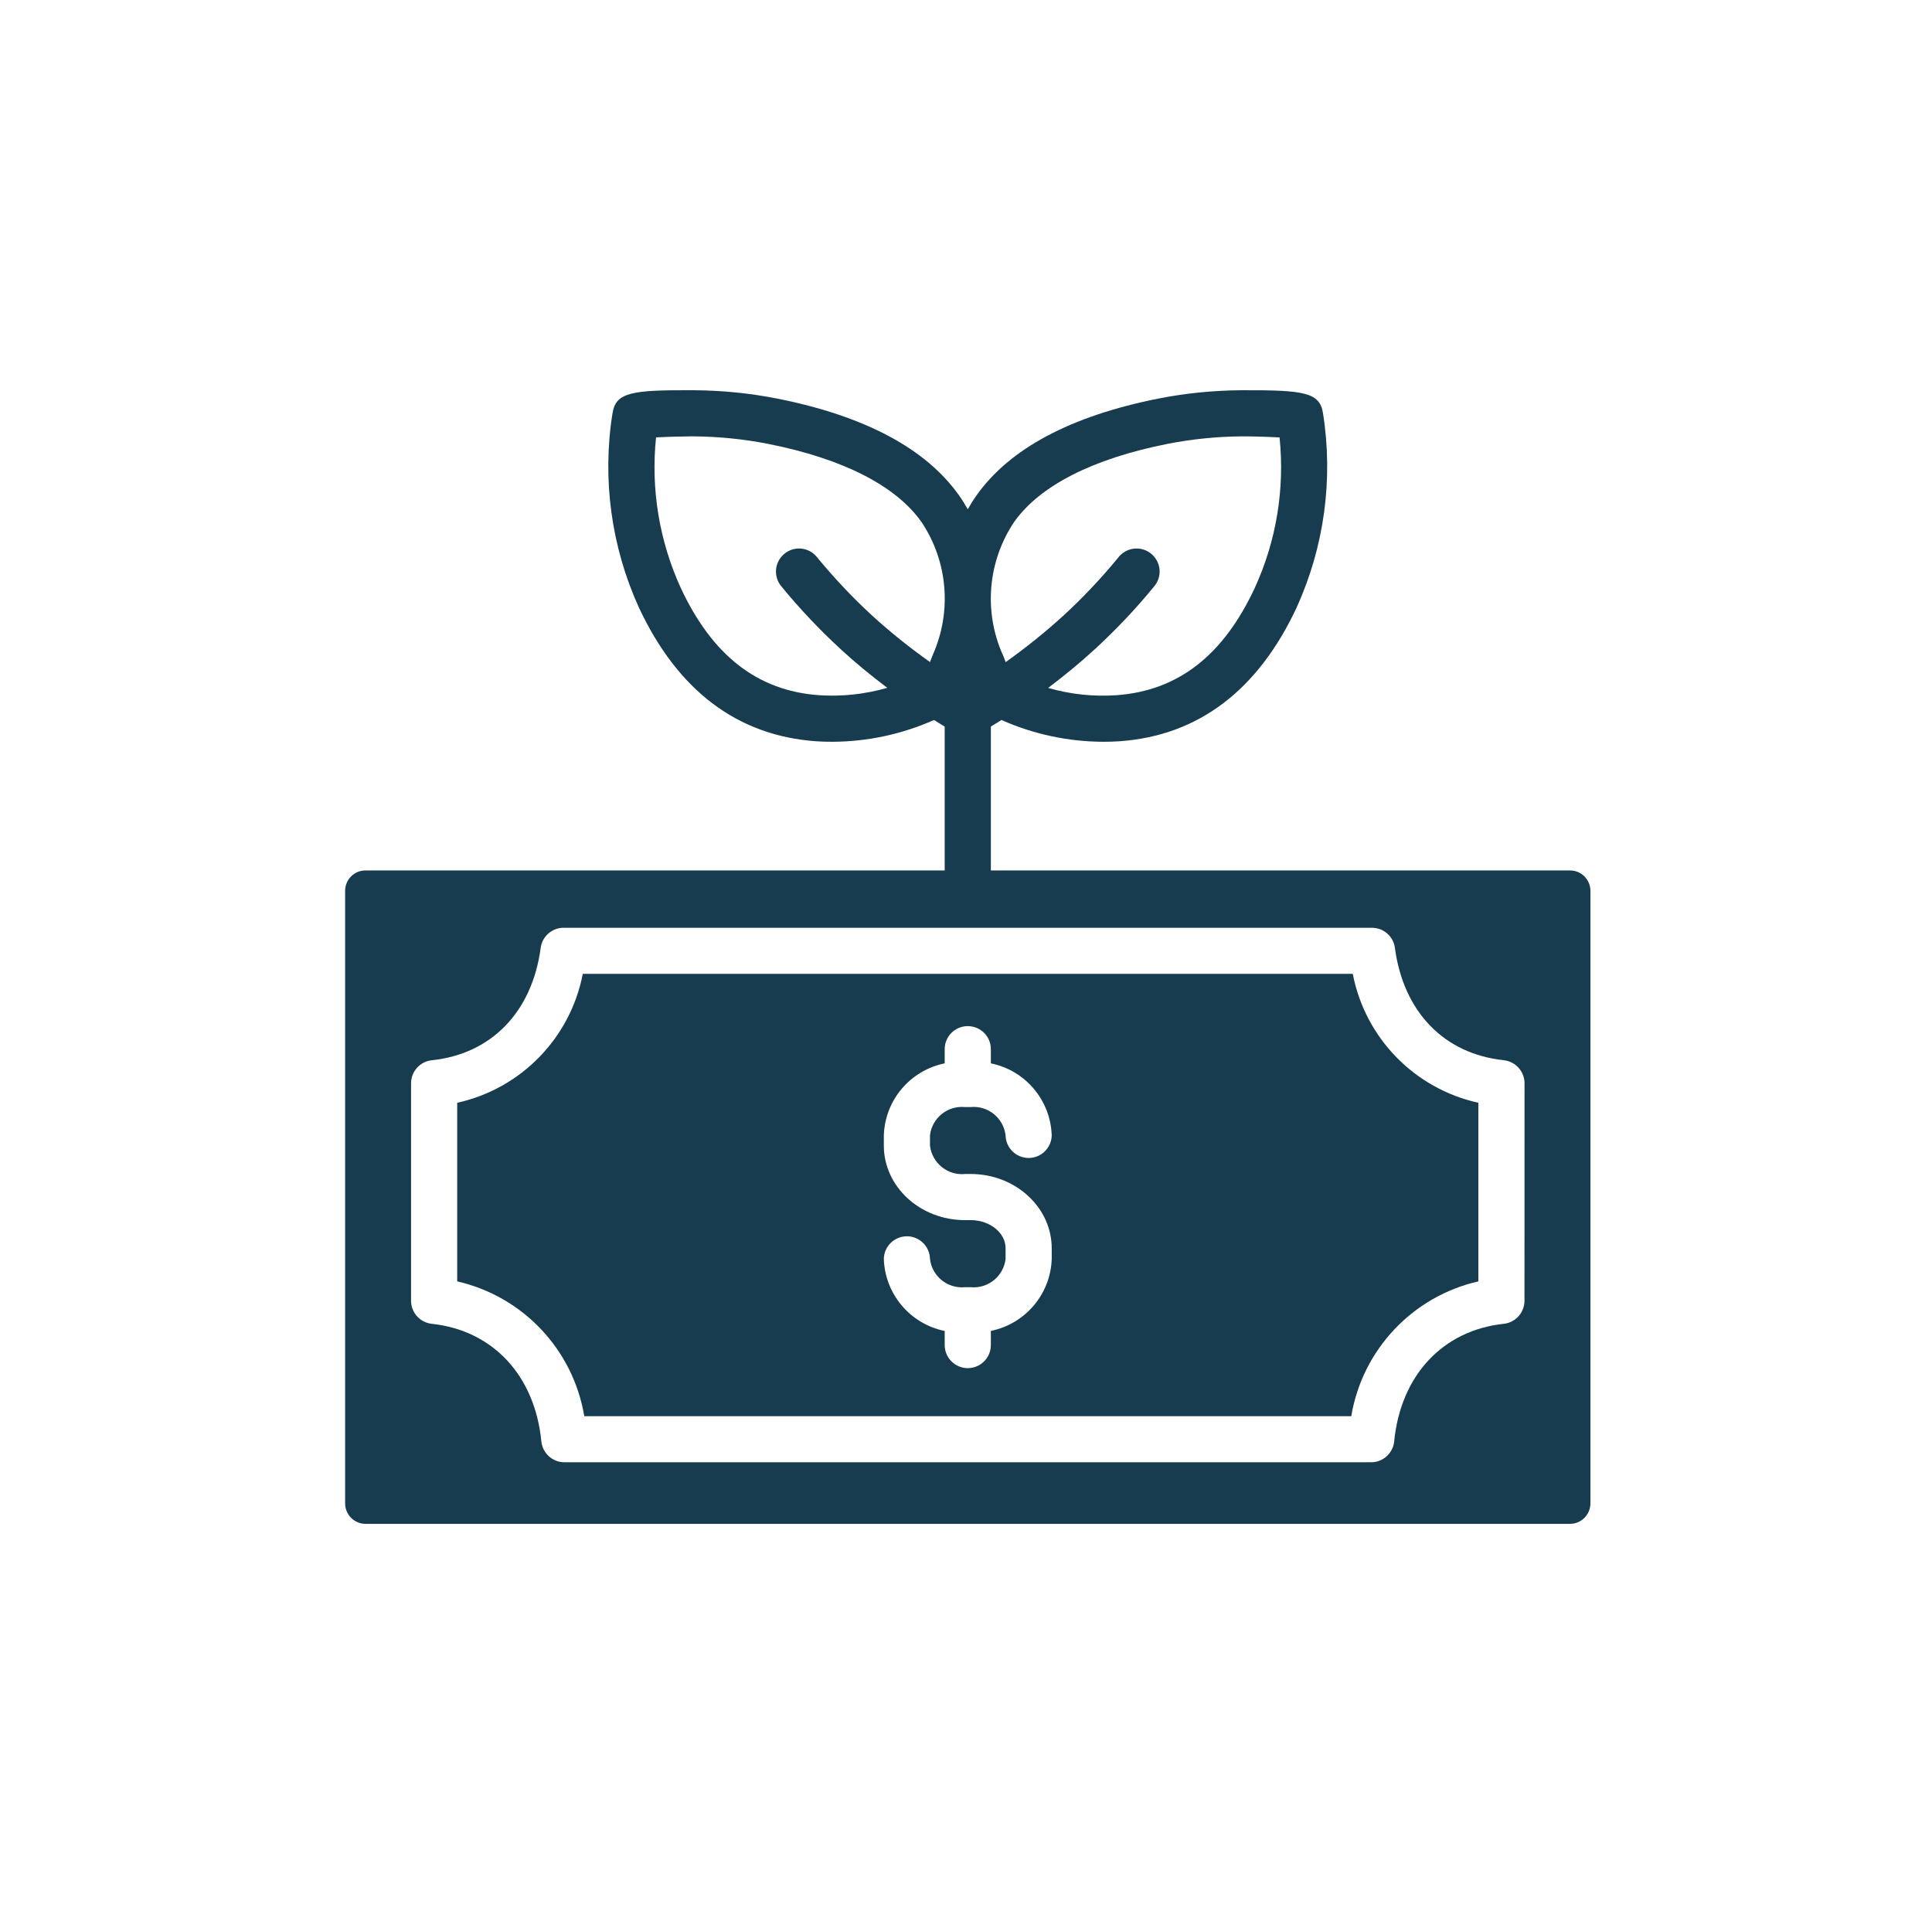
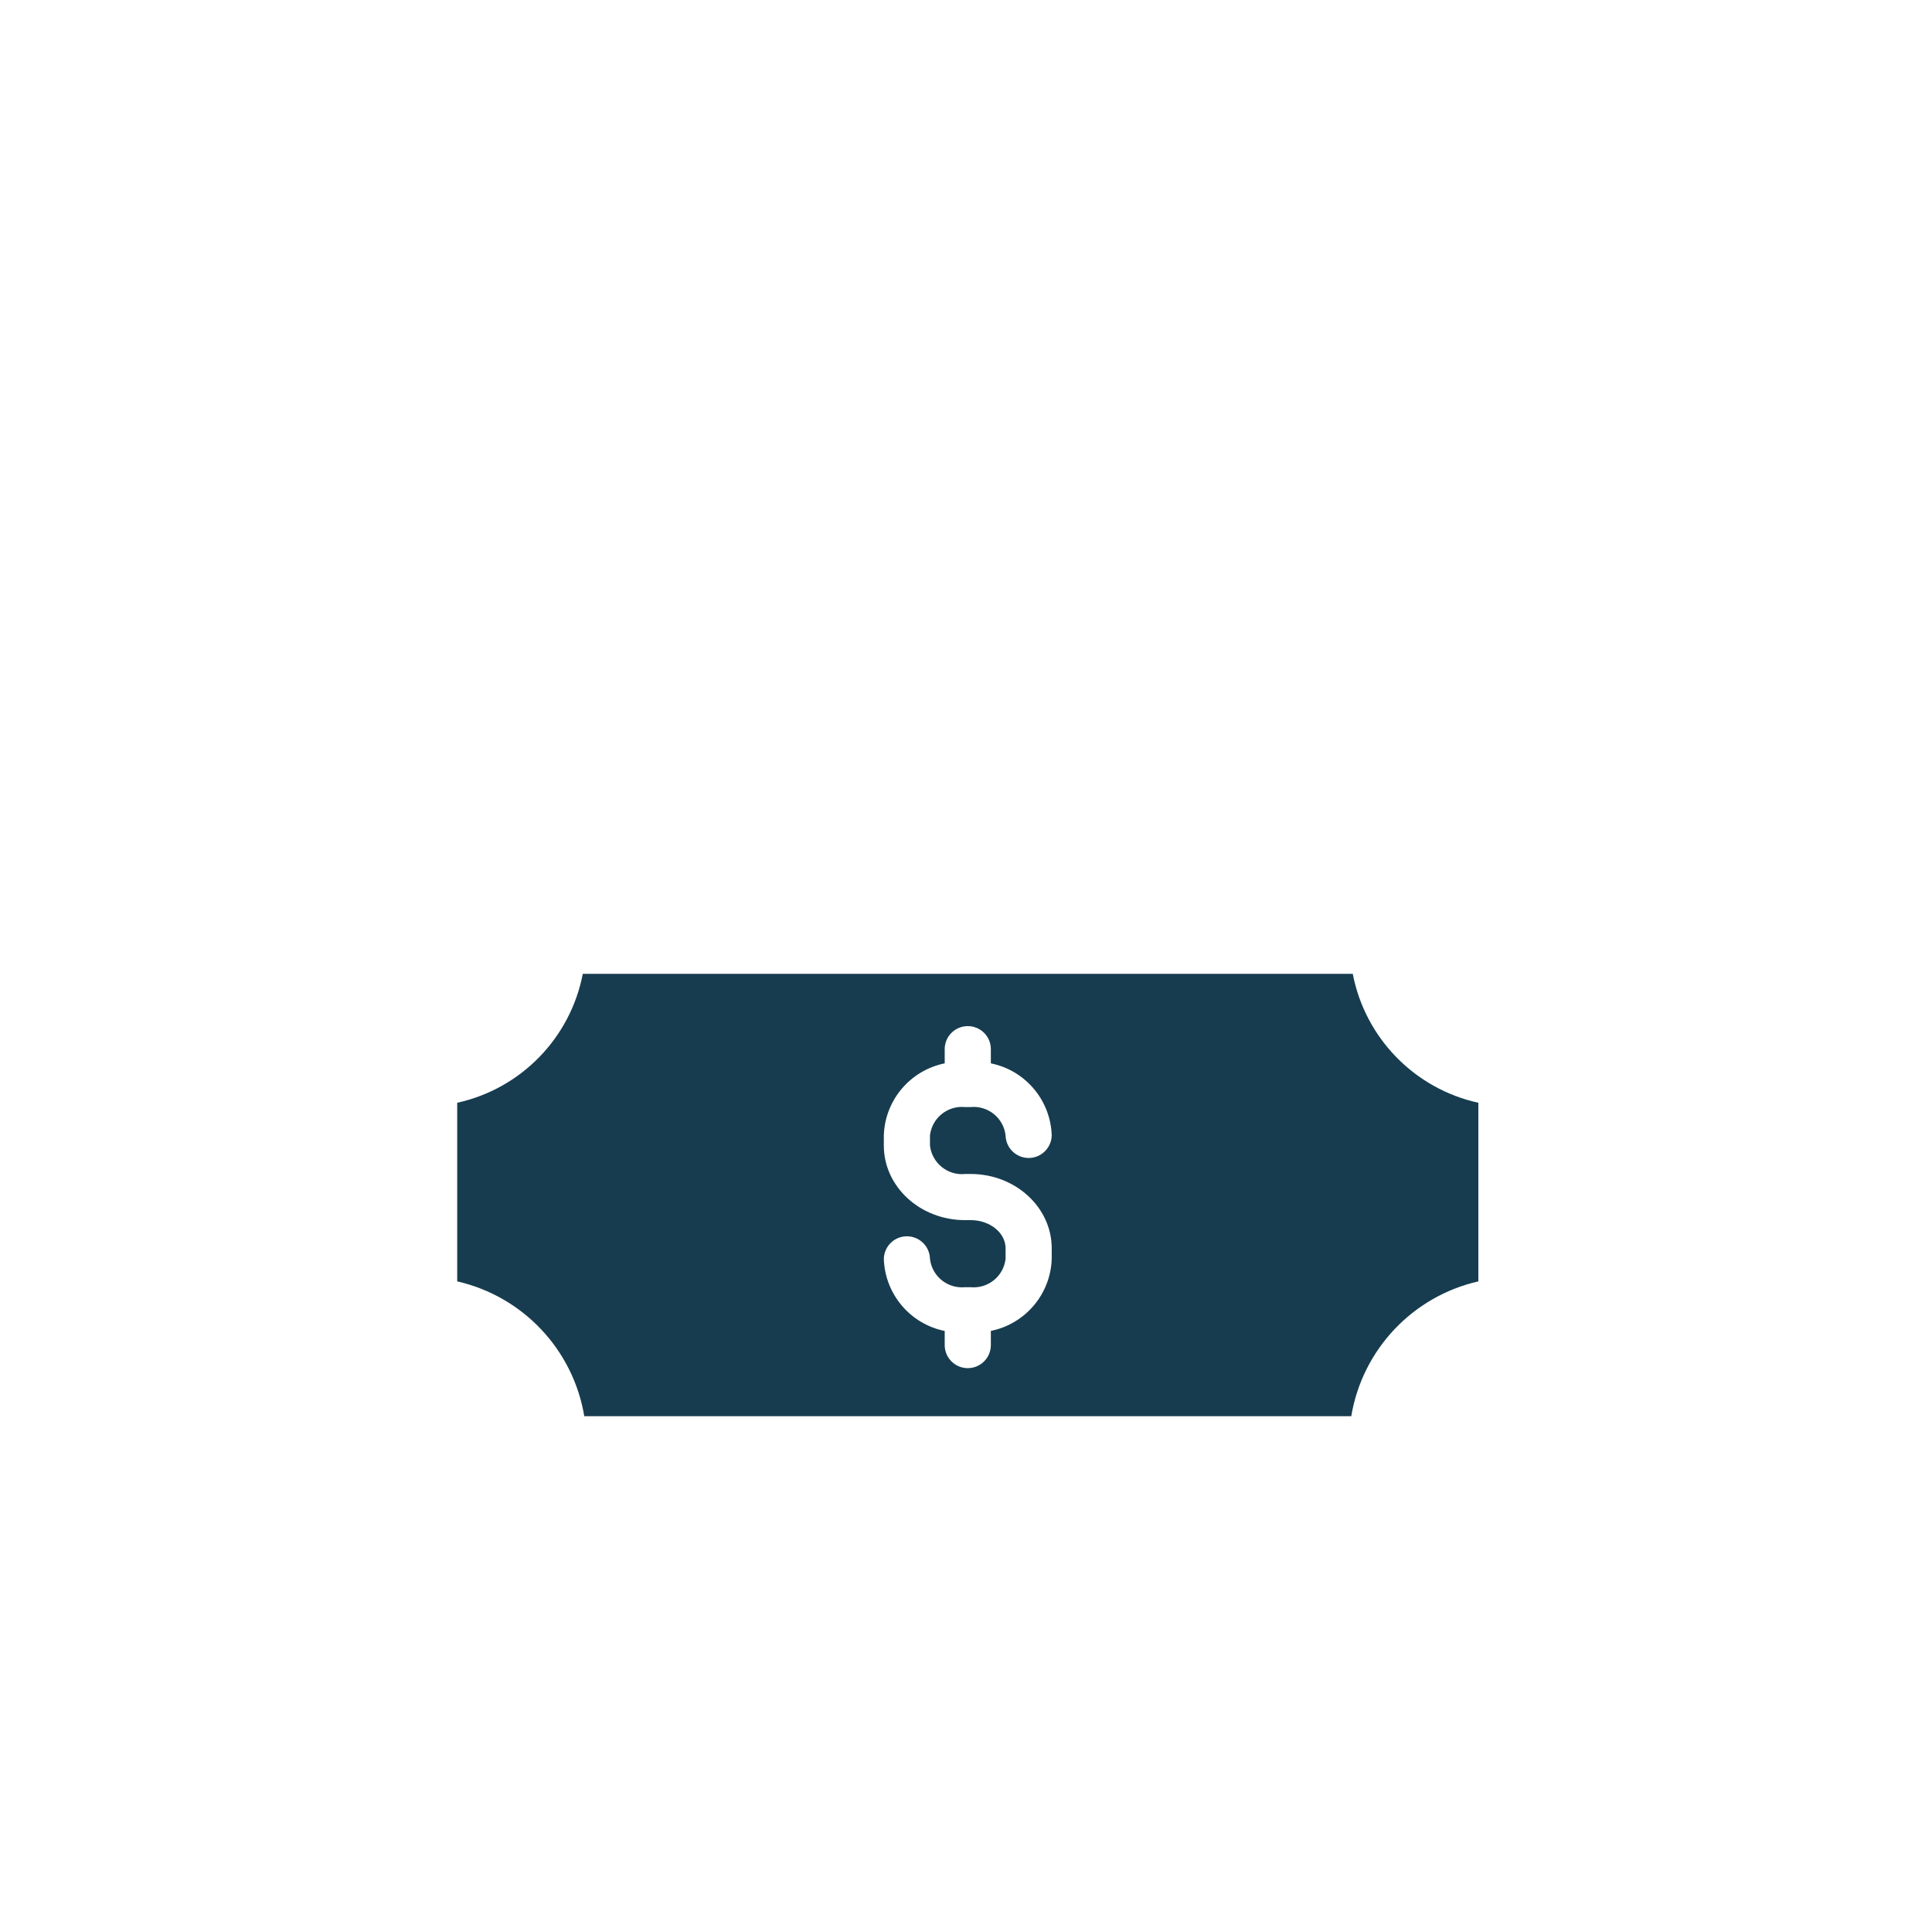
<svg xmlns="http://www.w3.org/2000/svg" width="181" height="180" viewBox="0 0 181 180" fill="none">
-   <path d="M147.088 81.557H92.828V68.073C93.161 67.865 93.5 67.672 93.823 67.459C96.812 68.787 100.052 69.485 103.328 69.5C103.859 69.5 104.396 69.49 104.937 69.448C112.281 68.907 117.854 64.683 121.489 56.896H121.484C124.067 51.214 124.922 44.896 123.948 38.735C123.656 36.75 122.156 36.542 116.333 36.563C113.693 36.579 111.057 36.839 108.469 37.355C100.302 38.985 94.599 42.032 91.499 46.396C91.197 46.818 90.921 47.261 90.666 47.714C90.411 47.261 90.135 46.818 89.833 46.396C86.734 42.032 81.031 38.985 72.863 37.355C70.27 36.839 67.639 36.579 64.999 36.563C59.186 36.532 57.676 36.745 57.384 38.735H57.379C56.405 44.896 57.264 51.214 59.843 56.896C63.478 64.683 69.051 68.907 76.395 69.448C76.936 69.49 77.473 69.5 78.004 69.5C81.28 69.485 84.514 68.787 87.509 67.459C87.832 67.672 88.165 67.87 88.504 68.073V81.557H34.244C33.739 81.552 33.249 81.755 32.89 82.115C32.53 82.474 32.333 82.958 32.333 83.469V140.865C32.333 141.917 33.192 142.771 34.244 142.776H147.088C148.145 142.771 148.999 141.917 148.999 140.86V83.464C148.999 82.958 148.796 82.474 148.442 82.115C148.083 81.755 147.593 81.552 147.088 81.557ZM95.02 48.891C97.416 45.511 102.364 42.984 109.323 41.599C111.64 41.141 113.995 40.901 116.354 40.885C116.927 40.875 118.635 40.917 119.875 40.984V40.979C120.375 45.797 119.578 50.661 117.562 55.067C114.604 61.421 110.369 64.713 104.619 65.135H104.625C102.458 65.286 100.281 65.057 98.198 64.453C99.708 63.307 101.177 62.109 102.552 60.843L102.547 60.849C104.531 59.026 106.385 57.072 108.088 54.989C108.484 54.552 108.677 53.974 108.635 53.385C108.588 52.802 108.307 52.26 107.854 51.885C107.395 51.51 106.812 51.338 106.229 51.406C105.645 51.474 105.114 51.781 104.755 52.25C103.177 54.172 101.468 55.984 99.635 57.672C97.921 59.234 96.109 60.692 94.213 62.036C94.182 61.947 94.151 61.864 94.13 61.807C94.052 61.599 93.989 61.427 93.937 61.322H93.932C92.135 57.265 92.546 52.573 95.02 48.891ZM87.406 61.313C87.353 61.432 87.286 61.604 87.213 61.807C87.192 61.859 87.161 61.938 87.129 62.026H87.124C85.228 60.688 83.416 59.234 81.702 57.672C79.869 55.984 78.161 54.172 76.577 52.25C76.223 51.781 75.692 51.474 75.109 51.406C74.525 51.339 73.937 51.511 73.483 51.886C73.03 52.261 72.749 52.802 72.702 53.386C72.66 53.974 72.853 54.552 73.244 54.99C74.952 57.073 76.806 59.026 78.785 60.849C80.155 62.115 81.624 63.313 83.129 64.448V64.443C81.046 65.047 78.874 65.281 76.713 65.135C70.963 64.719 66.728 61.422 63.77 55.068C61.759 50.661 60.962 45.797 61.462 40.98C62.702 40.917 64.379 40.881 64.983 40.881V40.886C67.343 40.902 69.697 41.141 72.014 41.599C78.973 42.985 83.921 45.511 86.317 48.891C88.791 52.568 89.197 57.261 87.406 61.313ZM142.821 121.881C142.816 122.985 141.983 123.912 140.884 124.032C135.155 124.646 131.217 128.87 130.613 135.063C130.493 136.162 129.572 137 128.462 137.006H52.869C51.759 137 50.838 136.162 50.718 135.063C50.114 128.87 46.171 124.646 40.447 124.032C39.348 123.912 38.515 122.985 38.51 121.881V101.485C38.52 100.38 39.353 99.453 40.457 99.339C46.041 98.755 49.853 94.813 50.655 88.808V88.802C50.801 87.729 51.718 86.927 52.806 86.927H128.536C129.619 86.927 130.536 87.73 130.681 88.802C131.478 94.808 135.296 98.75 140.879 99.334V99.339C141.983 99.453 142.817 100.38 142.827 101.485L142.821 121.881Z" fill="#173C4F" />
  <path d="M126.735 91.245H54.599C53.437 97.256 48.812 102.006 42.833 103.323V120.058C48.995 121.464 53.697 126.454 54.739 132.688H126.594C127.636 126.454 132.339 121.464 138.5 120.058V103.323C132.521 102.006 127.896 97.256 126.735 91.245ZM90.396 109.995H90.938C95.13 109.995 98.531 113.12 98.531 116.964V117.948C98.427 121.245 96.062 124.042 92.828 124.698V126.026C92.828 127.219 91.859 128.187 90.667 128.187C89.474 128.187 88.505 127.219 88.505 126.026V124.703C85.271 124.047 82.906 121.25 82.802 117.948C82.828 116.776 83.787 115.833 84.964 115.833C86.141 115.833 87.099 116.776 87.125 117.948C87.313 119.578 88.766 120.755 90.396 120.604H90.938C92.568 120.755 94.021 119.578 94.209 117.948V116.964C94.209 115.505 92.74 114.318 90.938 114.318H90.396C86.203 114.318 82.802 111.182 82.802 107.338V106.375V106.38C82.906 103.078 85.271 100.286 88.505 99.63V98.297C88.505 97.104 89.474 96.141 90.667 96.141C91.859 96.141 92.828 97.104 92.828 98.297V99.63C96.063 100.286 98.422 103.078 98.531 106.38C98.505 107.552 97.547 108.495 96.37 108.495C95.193 108.495 94.234 107.552 94.208 106.38C94.021 104.75 92.568 103.573 90.938 103.724H90.396C88.766 103.573 87.313 104.75 87.125 106.38V107.344V107.338C87.318 108.969 88.766 110.146 90.396 110V109.995Z" fill="#173C4F" />
</svg>